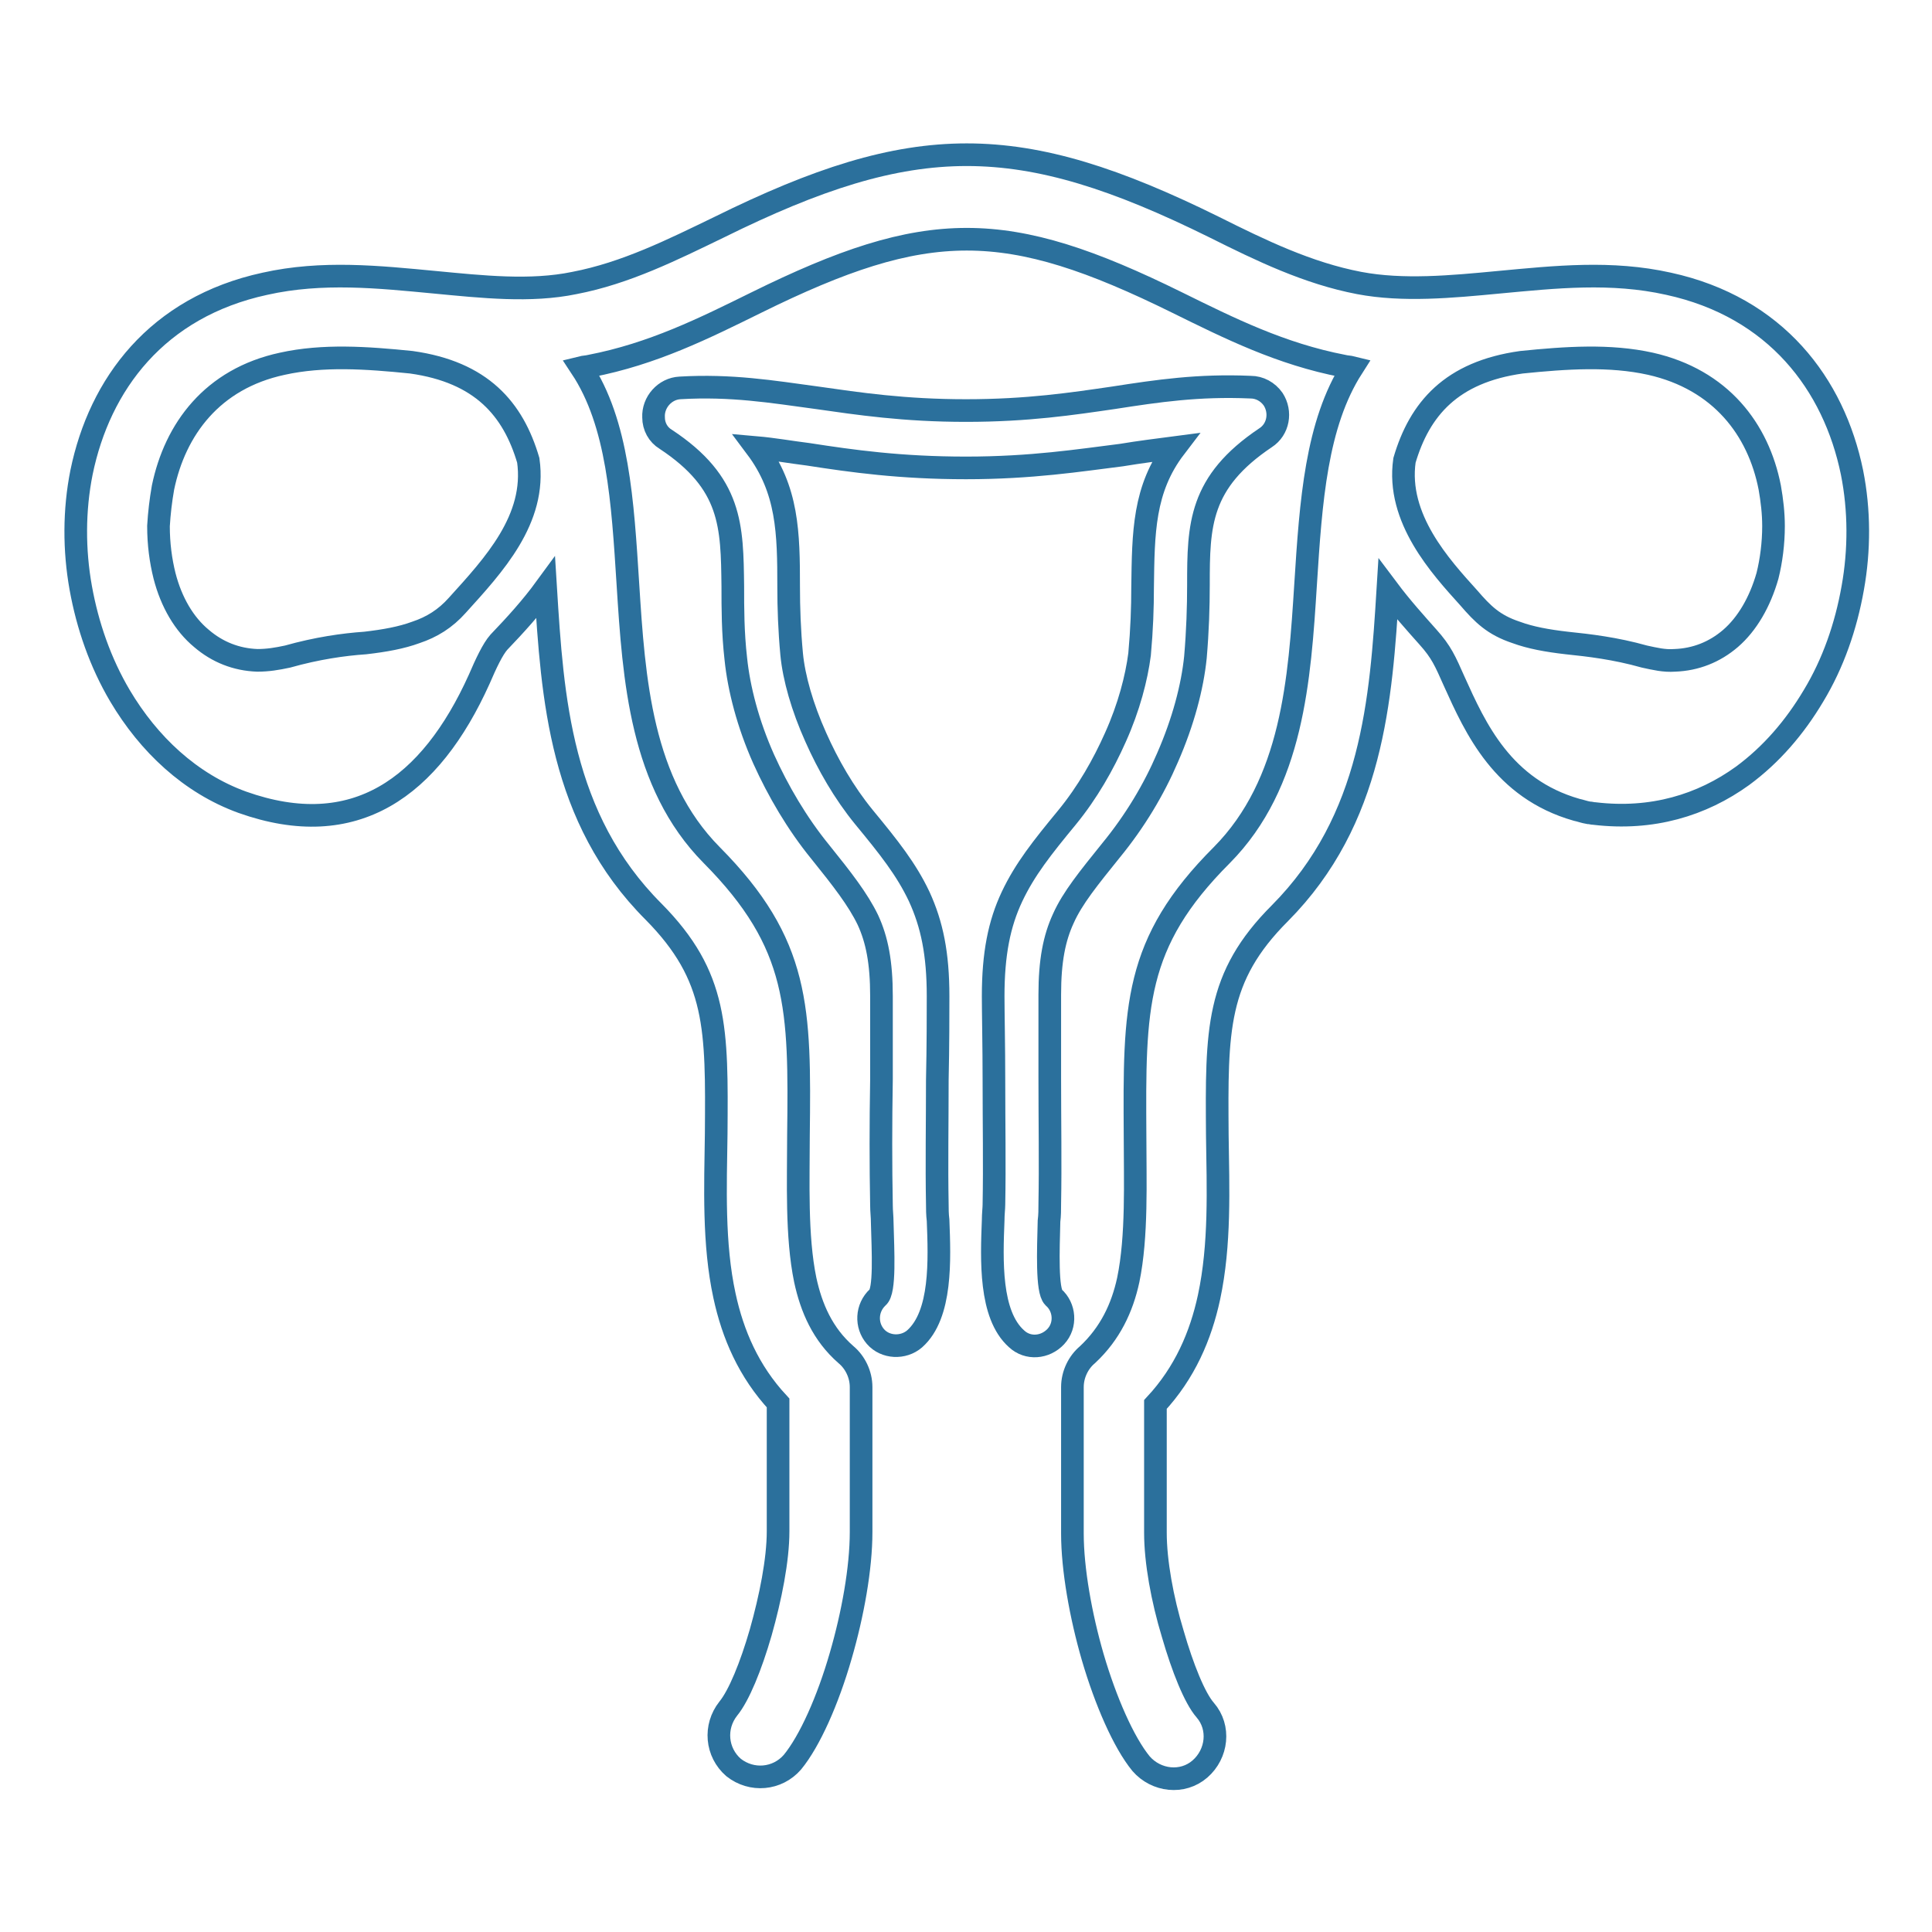
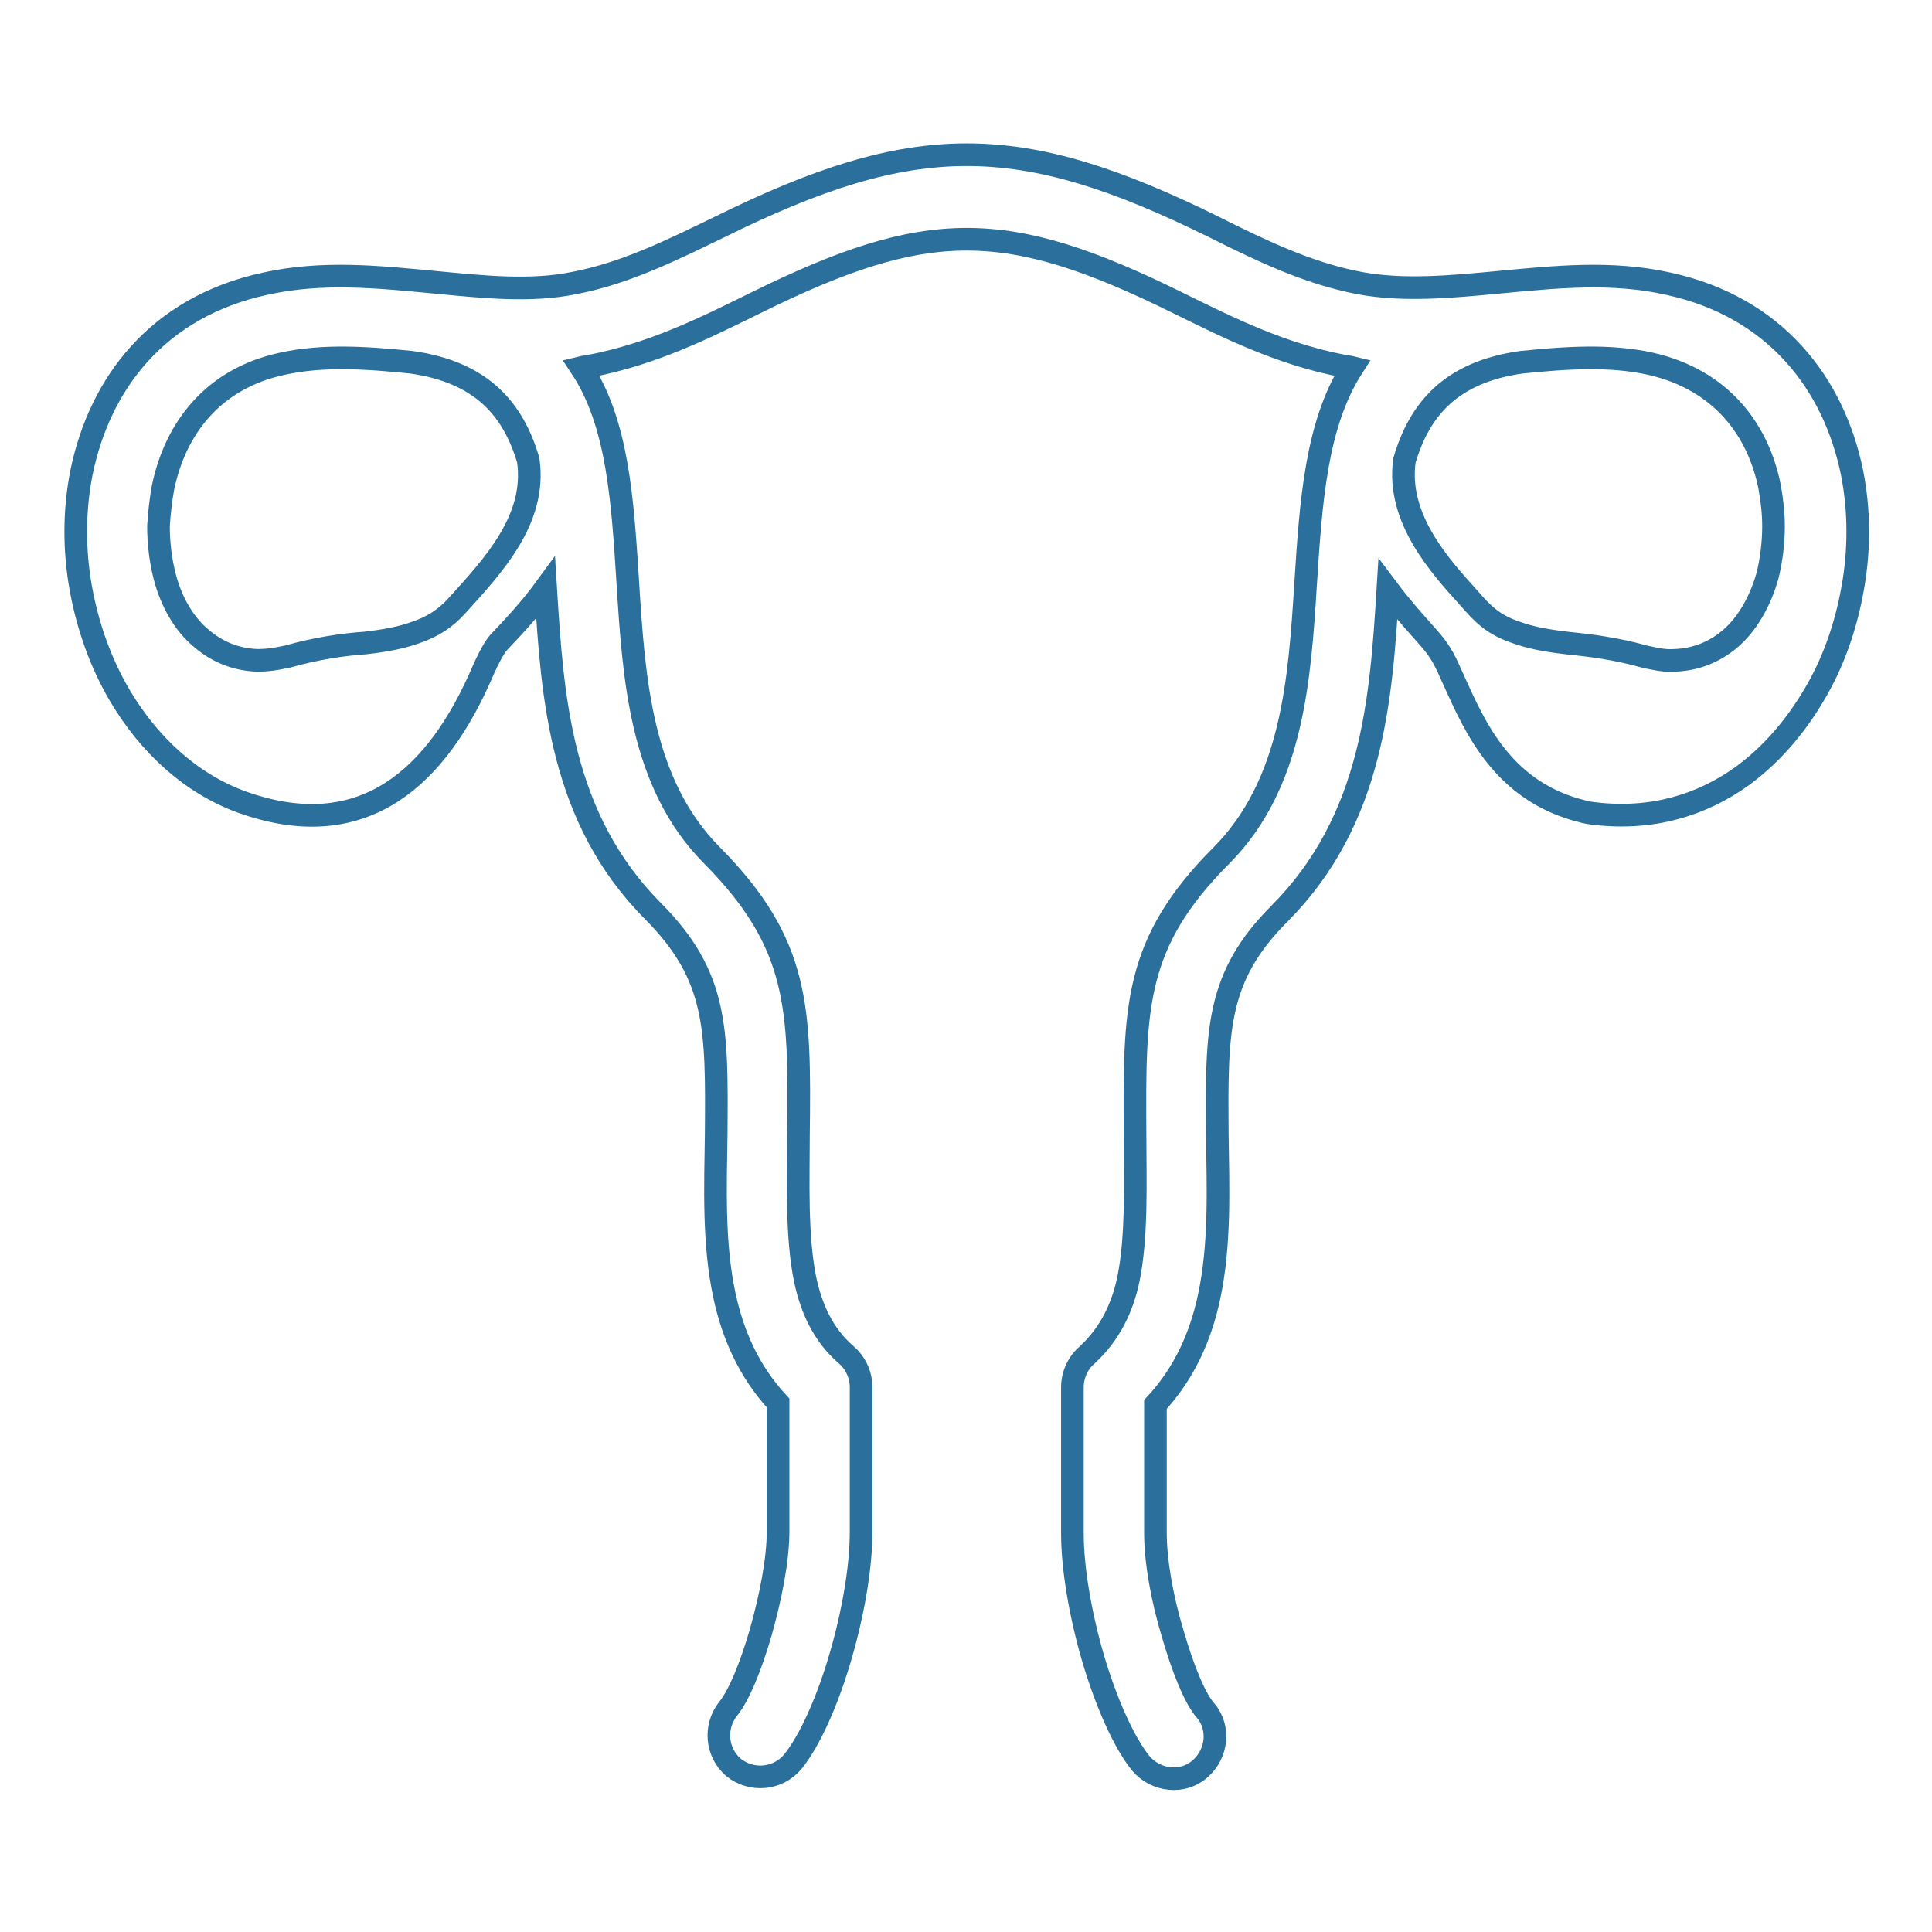
<svg xmlns="http://www.w3.org/2000/svg" version="1.1" x="0px" y="0px" viewBox="0 0 256 256" enable-background="new 0 0 256 256" xml:space="preserve">
  <g>
    <path stroke-width="3" fill-opacity="0" stroke="#2b709c" d="M200.9,83.8c1.9,0.7,4.1,1.1,6.7,1.4c2.9,0.3,6.4,0.7,10.3,1.8c1.4,0.3,2.6,0.6,4,0.5 c2.8-0.1,5.3-1.1,7.4-2.9c2.2-1.9,3.9-4.8,4.9-8.3c0.5-2,0.8-4.3,0.8-6.6c0-1.7-0.2-3.4-0.5-5.1c-1.5-7.7-6.5-14.3-15.8-16.4 c-5.4-1.2-11.2-0.8-17.1-0.2c-9.3,1.3-13.5,6.2-15.5,13c-1.1,7.7,4.8,14.1,8.5,18.2C196.5,81.4,197.9,82.8,200.9,83.8z M32.1,106.3 c-6.9-2.5-12.4-7.7-16.2-14.1c-2.6-4.4-4.3-9.3-5.2-14.3c-0.9-5-0.9-10.3,0.1-15.3c2.4-11.7,10-21.9,24.3-25 c7.6-1.7,15.1-0.9,22.5-0.2c6.3,0.6,12.7,1.3,18.5,0.1c6.8-1.3,13-4.4,19.2-7.4c25.9-12.8,39.7-12.8,65.6,0 c6.2,3.1,12.4,6.1,19.2,7.4c5.8,1.1,12.2,0.5,18.5-0.1c7.5-0.7,14.9-1.5,22.5,0.2c14.2,3.1,21.9,13.3,24.3,25c1,5,1,10.3,0.1,15.3 c-0.9,5.1-2.6,10-5.2,14.3c-2.5,4.2-5.6,7.8-9.4,10.6c-5.4,3.9-12,5.9-19.6,5c-0.3,0-0.5-0.1-0.8-0.1c-0.6-0.1-1.1-0.3-1.6-0.4 c-9.8-2.8-13.4-10.8-16.2-17c-1.2-2.7-1.7-3.9-3.5-5.9c-1.6-1.8-3.5-3.9-5.3-6.3c-0.9,14.6-2,30.5-14.3,42.9 c-8.5,8.5-8.4,15.5-8.3,29.4c0.1,7.1,0.4,14.5-1.1,21.5c-1.1,5.1-3.2,10-7.1,14.2v17c0,3.8,0.9,8.8,2.3,13.4 c1.3,4.5,2.9,8.5,4.3,10.1c2,2.3,1.6,5.8-0.7,7.8c-2.3,2-5.8,1.6-7.8-0.7c-2.3-2.8-4.7-8.3-6.4-14.1c-1.6-5.5-2.7-11.7-2.7-16.4 v-19.4c0-1.7,0.8-3.3,2-4.3c3-2.8,4.6-6.2,5.4-9.9c1.2-5.8,0.9-13.1,0.9-19.1c-0.1-17-0.2-25.5,11.5-37.2 c9.4-9.5,10.3-23.3,11.1-35.9c0.7-11,1.4-21.2,6.2-28.7c-0.4-0.1-0.8-0.1-1.2-0.2c-8.3-1.6-15.1-5-22-8.4 c-22.7-11.2-33.1-11.2-55.8,0c-6.9,3.4-13.7,6.8-22,8.4c-0.4,0.1-0.8,0.1-1.2,0.2c4.9,7.4,5.5,17.7,6.2,28.7 c0.8,12.6,1.7,26.4,11.1,35.9c11.7,11.8,11.7,20.3,11.5,37.2c0,6-0.3,13.3,0.9,19.1c0.8,3.7,2.3,7.2,5.4,9.9c1.2,1,2,2.6,2,4.3V203 c0,4.8-1.1,10.9-2.7,16.4c-1.7,5.9-4.1,11.3-6.4,14.1c-2,2.3-5.4,2.6-7.8,0.7c-2.3-2-2.6-5.4-0.7-7.8c1.4-1.7,3-5.6,4.3-10.1 c1.3-4.6,2.3-9.6,2.3-13.4v-17c-3.9-4.2-6-9.1-7.1-14.2c-1.5-6.9-1.2-14.4-1.1-21.5c0.1-13.9,0.2-20.8-8.3-29.4 c-12.4-12.4-13.4-28.4-14.3-42.9c-1.9,2.6-4,4.9-6.2,7.2c-0.8,0.9-1.7,2.8-2.6,4.9C57,104.4,47,111.6,32.1,106.3L32.1,106.3z  M21,69.7c0,2.4,0.3,4.6,0.8,6.6c0.9,3.5,2.6,6.4,4.9,8.3c2.1,1.8,4.6,2.8,7.4,2.9c1.4,0,2.6-0.2,4-0.5c3.9-1.1,7.4-1.6,10.3-1.8 c2.6-0.3,4.8-0.7,6.7-1.4c2.1-0.7,3.9-1.8,5.5-3.6c4.8-5.3,10.5-11.4,9.4-19.2c-2-6.8-6.2-11.7-15.5-13c-5.9-0.6-11.7-1-17.1,0.2 c-9.3,2-14.2,8.7-15.8,16.4C21.3,66.3,21.1,68,21,69.7L21,69.7z" />
-     <path stroke-width="3" fill-opacity="0" stroke="#2b709c" d="M139.6,171.9c1.5,1.3,1.7,3.7,0.3,5.2s-3.7,1.7-5.2,0.3c-3.6-3.2-3.3-10.5-3.1-15.7c0-0.8,0.1-1.6,0.1-2.1 c0.1-5.3,0-10.7,0-16.5c0-4.4-0.1-9-0.1-11.1c0-5.6,0.8-9.6,2.5-13.2c1.7-3.6,4-6.5,7.3-10.5c2.7-3.3,4.8-7,6.4-10.6 c1.8-4,2.8-7.9,3.2-11c0.3-3.3,0.4-6.2,0.4-8.9c0.1-7.2,0.1-13,4.3-18.5c-2.3,0.3-4.7,0.6-7.1,1C143,61,136.7,62,128,62 c-8.7,0-15.1-0.9-20.9-1.8c-2.4-0.3-4.6-0.7-6.9-0.9c4.2,5.6,4.3,11.3,4.3,18.5c0,2.7,0.1,5.7,0.4,8.9c0.3,3.1,1.4,7,3.2,11 c1.6,3.6,3.7,7.3,6.4,10.6c3.3,4,5.6,6.9,7.3,10.5c1.7,3.7,2.5,7.6,2.5,13.2c0,2.1,0,6.6-0.1,11.1c0,5.8-0.1,11.2,0,16.5 c0,0.5,0,1.3,0.1,2.1c0.2,5.2,0.5,12.5-3.1,15.7c-1.5,1.3-3.9,1.2-5.2-0.3c-1.3-1.5-1.2-3.8,0.3-5.2c1-0.8,0.7-6.1,0.6-9.9 c0-0.8-0.1-1.5-0.1-2.3c-0.1-5.3-0.1-10.8,0-16.7c0-2.7,0-5.4,0-11c0-4.5-0.6-7.5-1.8-10.1c-1.3-2.7-3.4-5.4-6.3-9 c-3.1-3.8-5.6-8.1-7.5-12.3c-2.1-4.7-3.3-9.4-3.7-13.3c-0.4-3.5-0.4-6.7-0.4-9.6c-0.1-8-0.1-13.7-8.9-19.5c-1-0.6-1.6-1.7-1.6-2.9 c-0.1-2,1.5-3.8,3.5-3.9c6.8-0.4,12.2,0.5,18.1,1.3c5.6,0.8,11.6,1.7,19.8,1.7c8.2,0,14.1-0.9,19.6-1.7c5.8-0.9,11.2-1.7,18.1-1.4 c1.2,0,2.3,0.6,3,1.6c1.1,1.7,0.7,4-1,5.1c-8.8,5.9-8.9,11.6-8.9,19.5c0,2.9-0.1,6.1-0.4,9.6c-0.4,3.9-1.6,8.5-3.7,13.3 c-1.8,4.2-4.3,8.4-7.5,12.3c-2.9,3.6-5.1,6.3-6.3,9c-1.2,2.6-1.8,5.6-1.8,10.1c0,5.6,0,8.4,0,11c0,5.9,0.1,11.4,0,16.7 c0,0.8,0,1.5-0.1,2.3C138.9,165.7,138.7,171,139.6,171.9L139.6,171.9z" />
  </g>
</svg>